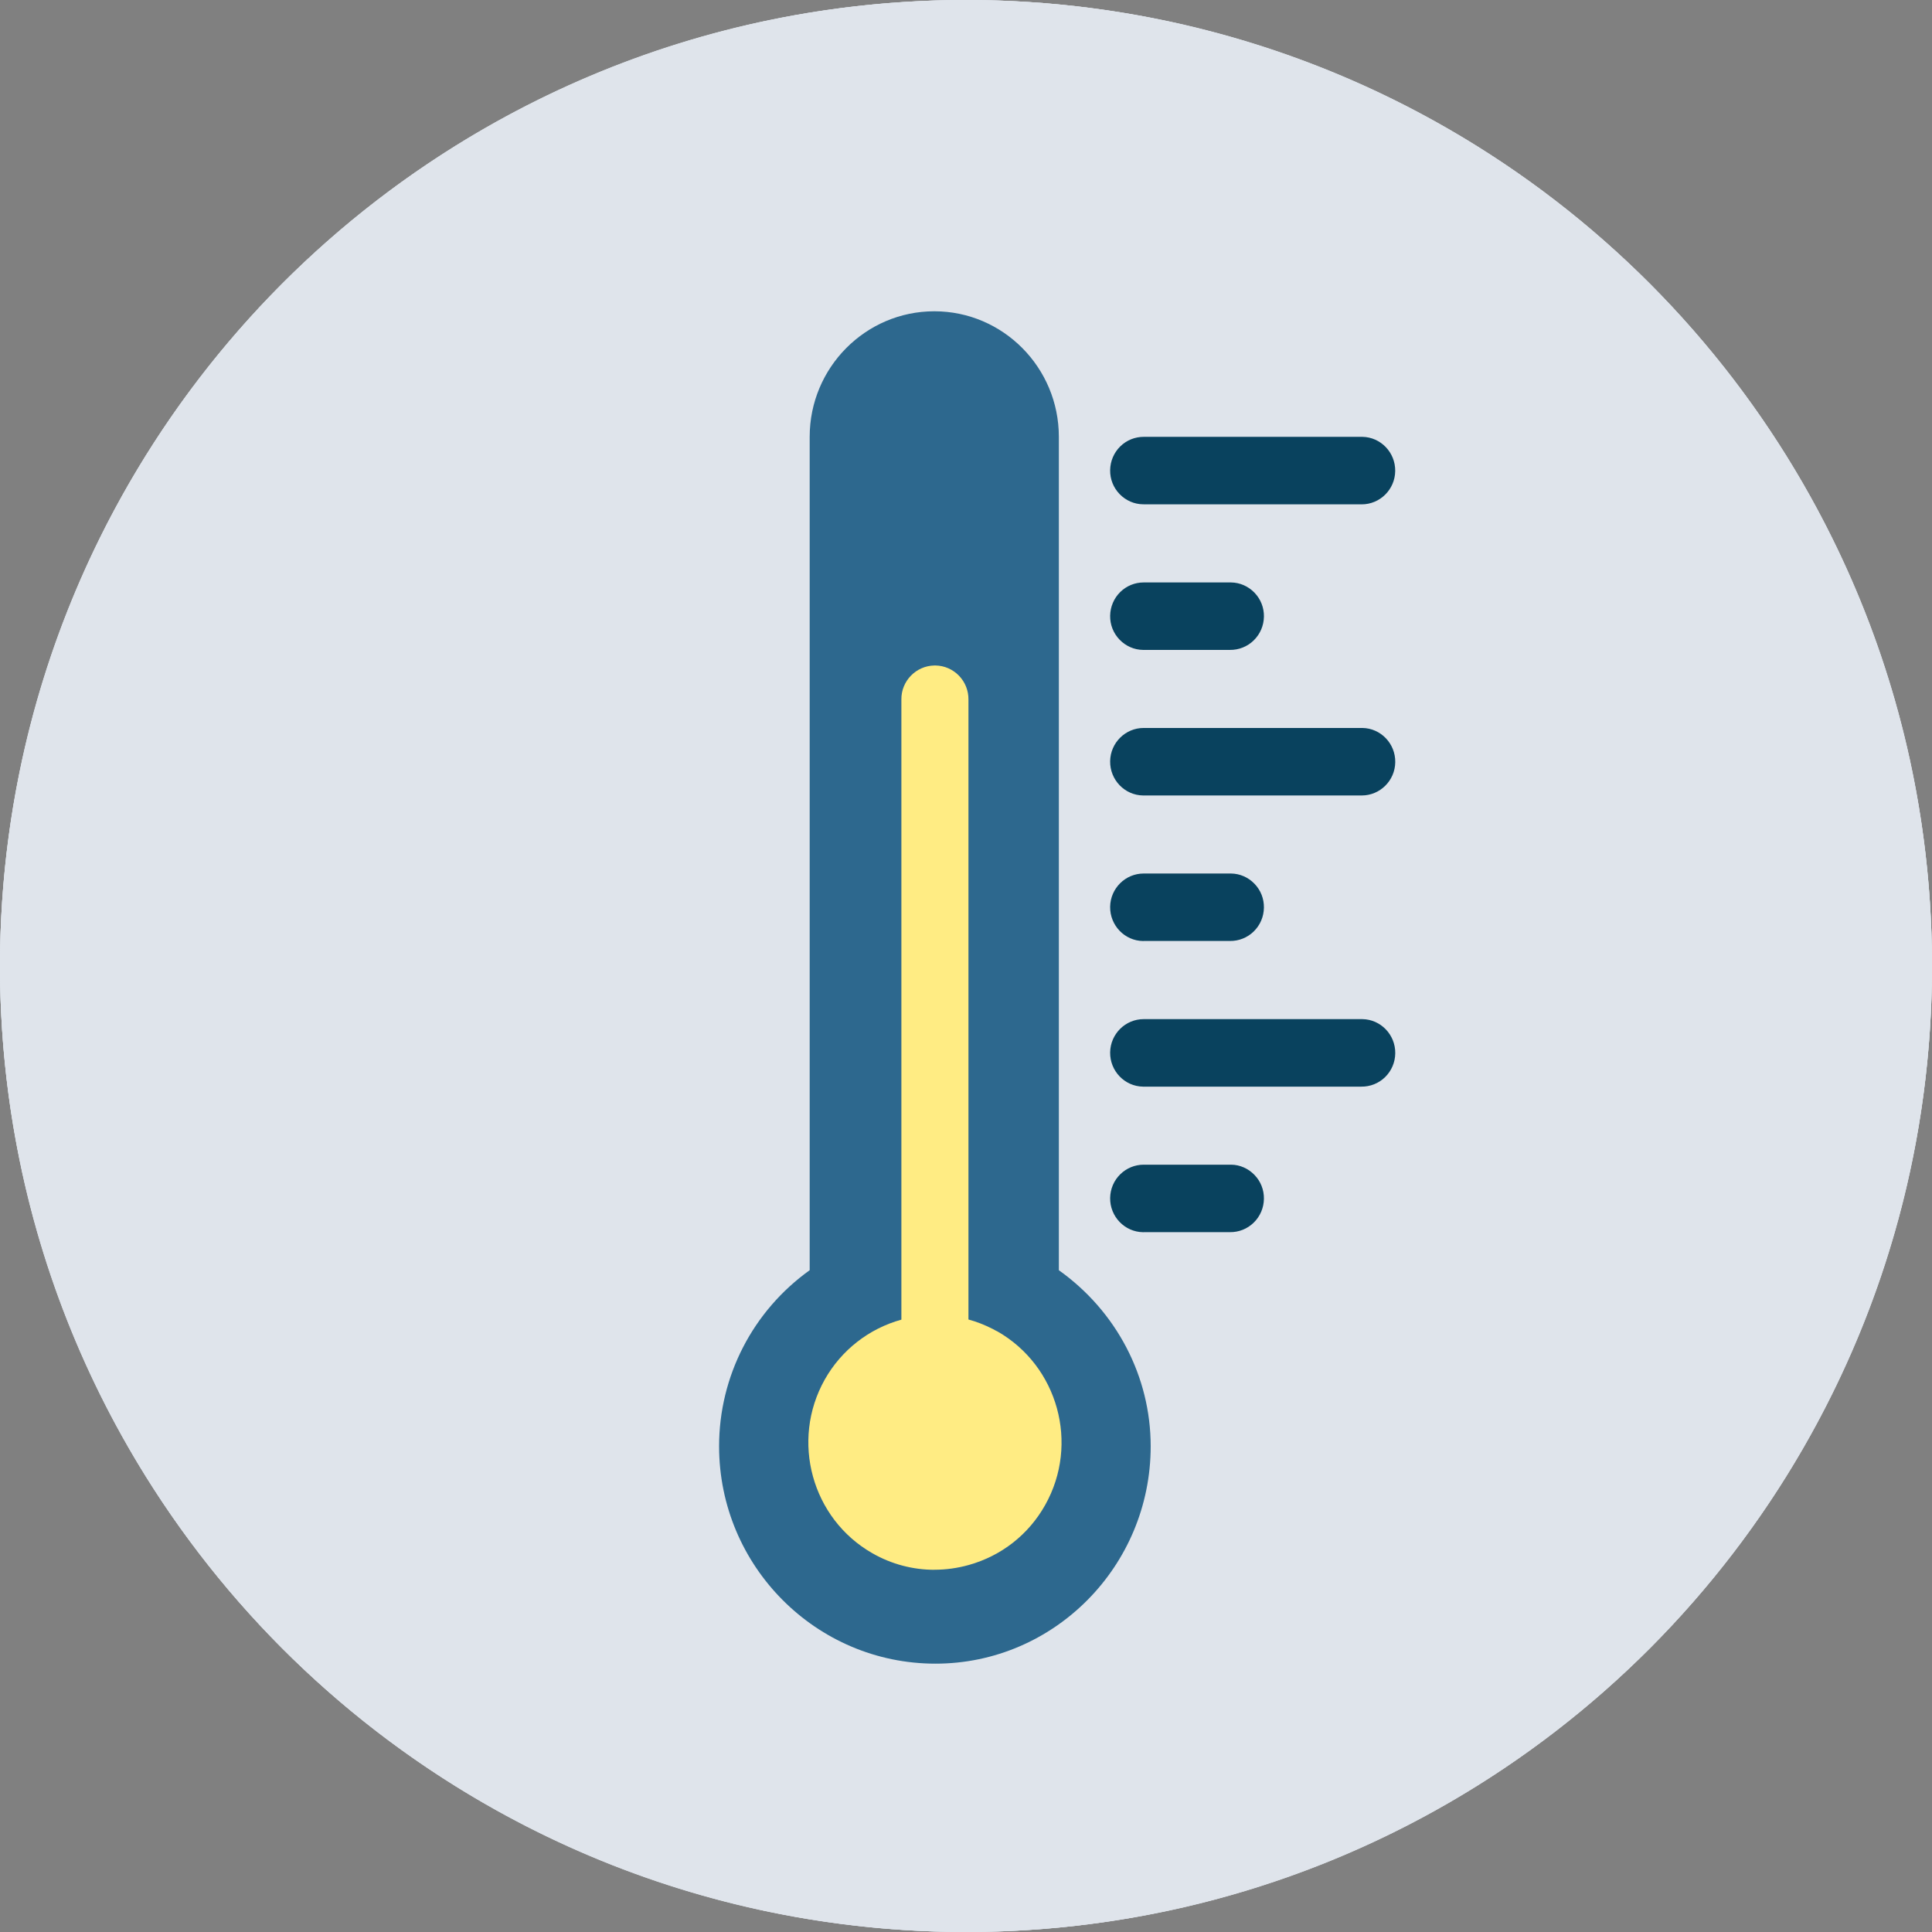
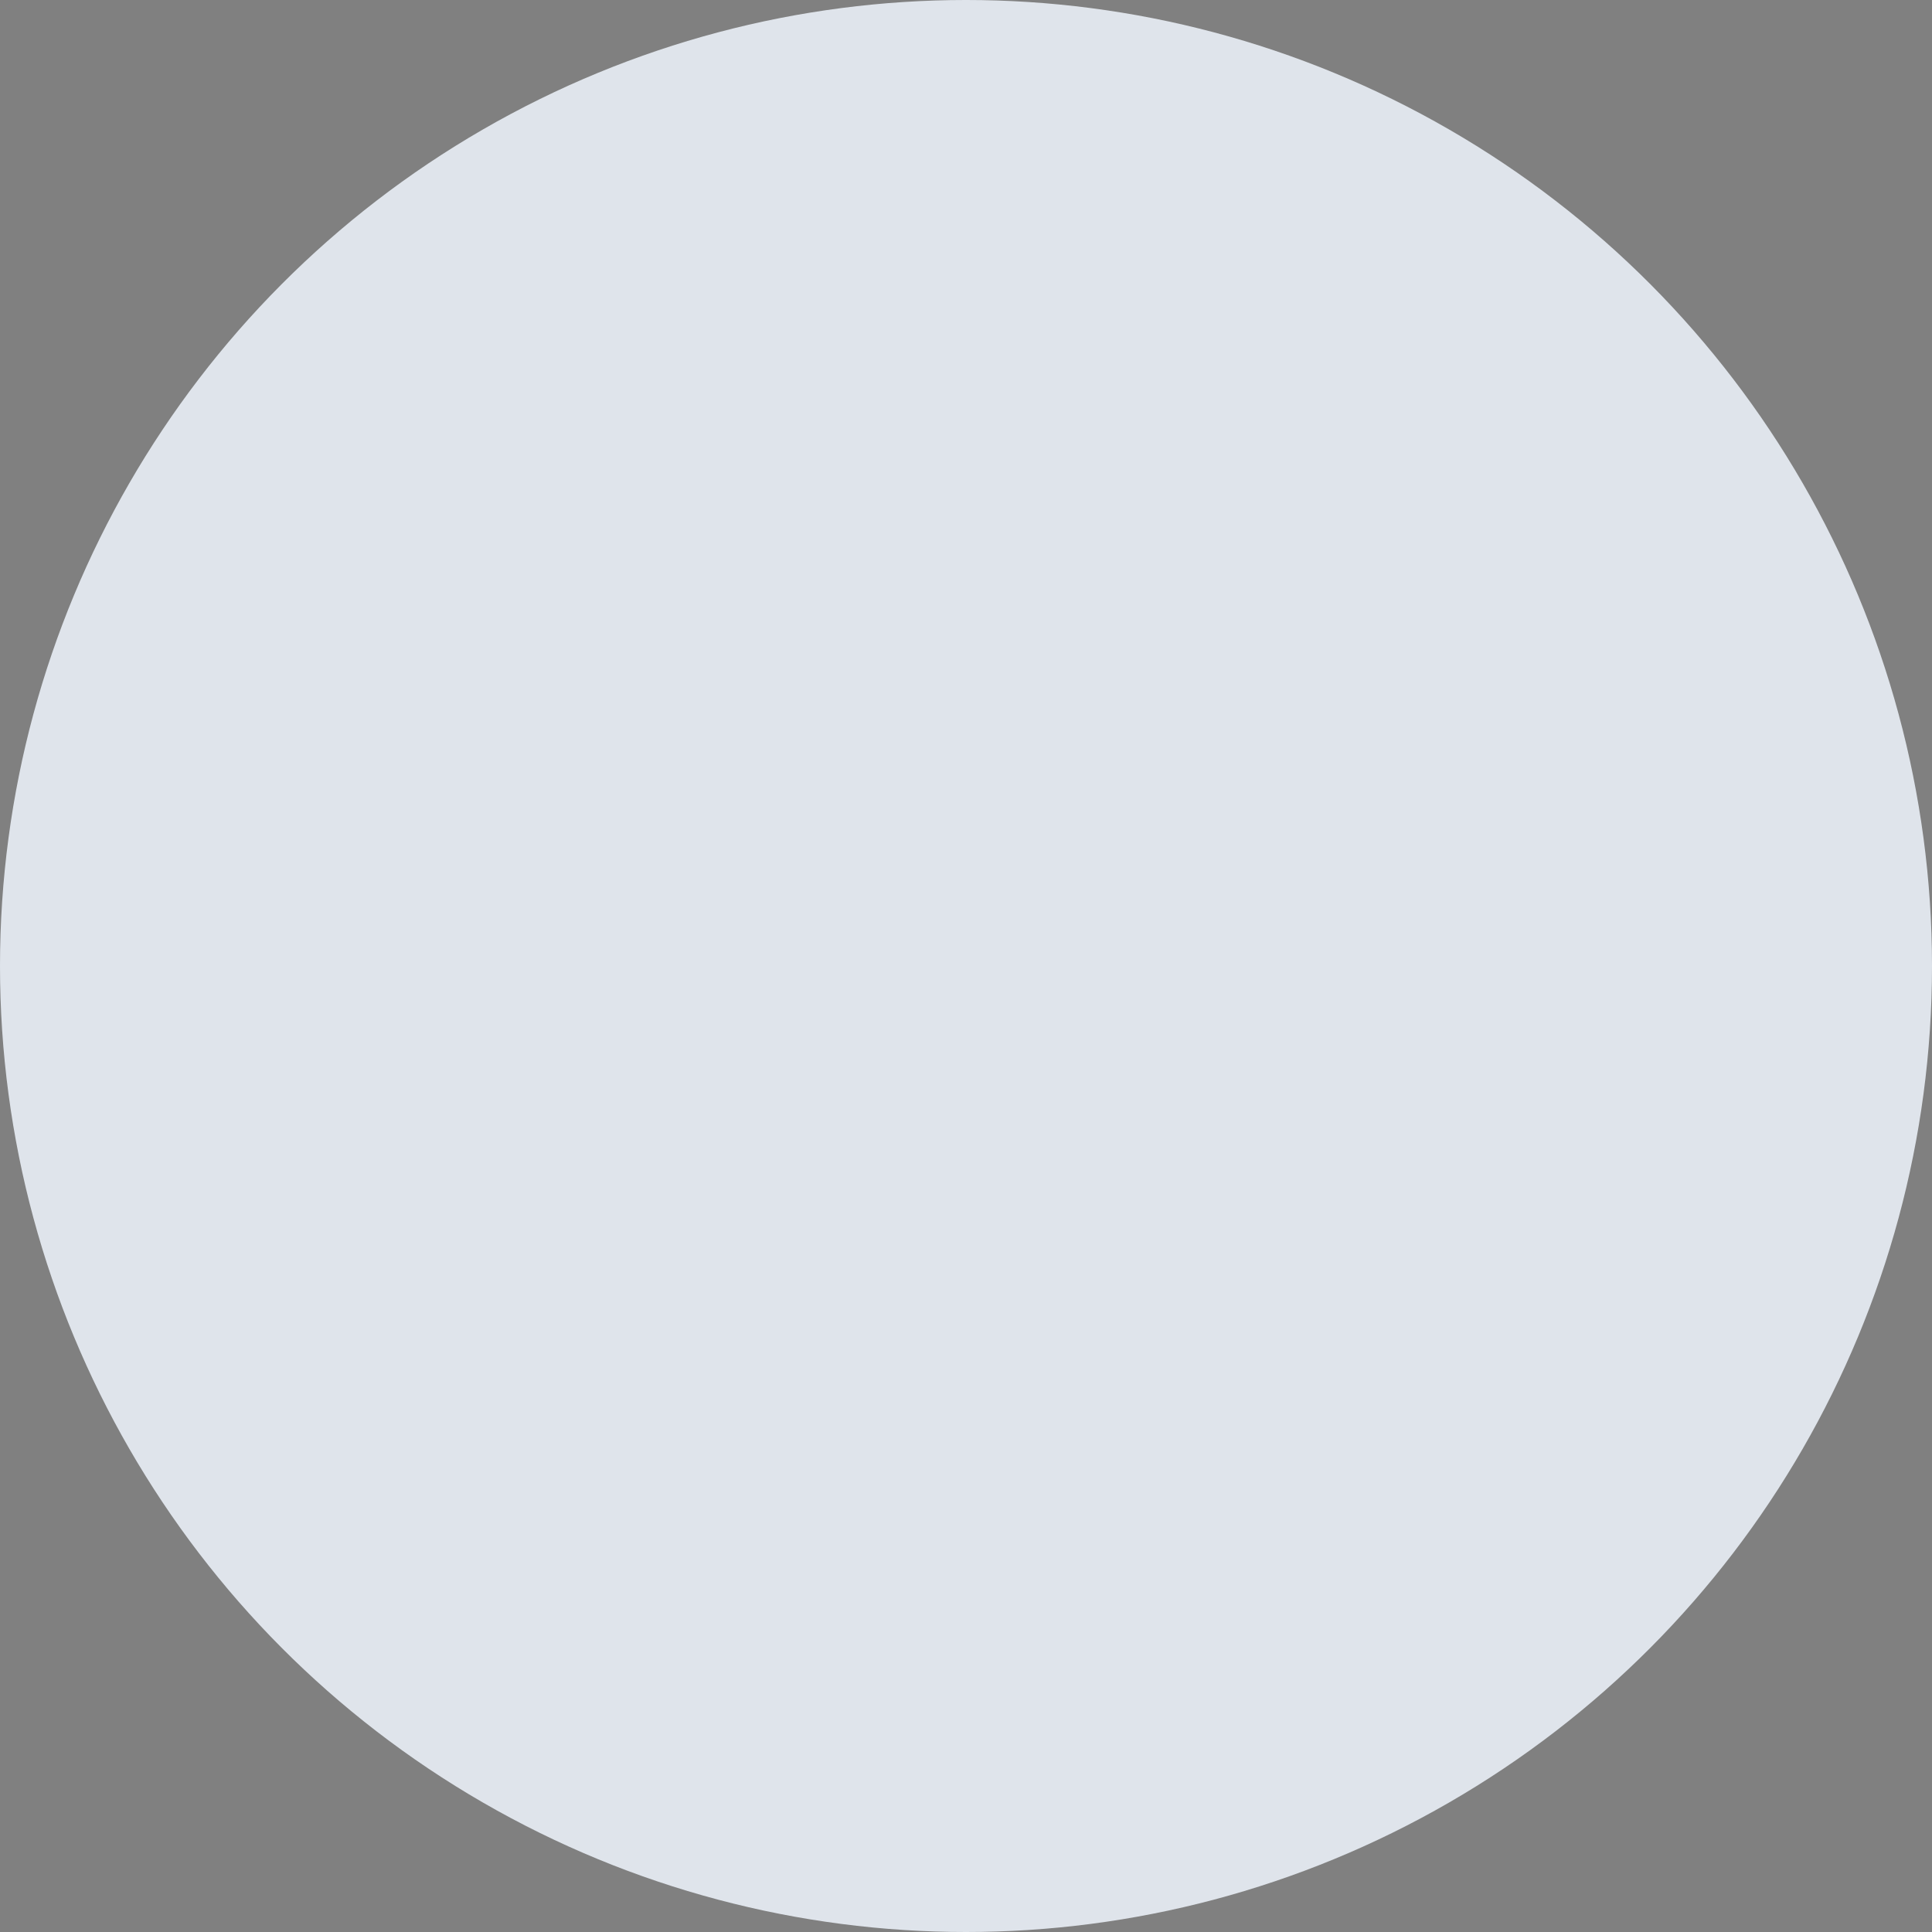
<svg xmlns="http://www.w3.org/2000/svg" width="120" height="120" viewBox="0 0 120 120" fill="none">
  <rect x="0" y="0" width="120" height="120" fill="#808080" stroke="none" />
-   <path d="M120 60C120 93.137 93.137 120 60 120C26.863 120 0 93.137 0 60C0 26.863 26.863 0 60 0C93.137 0 120 26.863 120 60Z" fill="#DFE4EB" />
-   <circle cx="60" cy="60" r="60" fill="#DFE4EB" />
  <circle cx="60" cy="60" r="60" fill="#DFE4EB" />
  <g clip-path="url(#clip0_370_68)">
    <path d="M58.103 103.333C50.691 103.333 44.664 97.275 44.664 89.83C44.664 85.478 46.761 81.422 50.291 78.895V27.13C50.291 22.831 53.765 19.334 58.032 19.334C62.299 19.334 65.767 22.831 65.767 27.13V78.895C69.347 81.444 71.471 85.5 71.471 89.83C71.471 97.275 65.475 103.333 58.103 103.333Z" fill="#2D688E" />
    <path d="M71.034 31.323C71.034 31.323 71.01 31.323 70.998 31.323C70.449 31.317 69.931 31.09 69.542 30.69C69.154 30.289 68.944 29.759 68.953 29.2C68.963 28.641 69.185 28.117 69.582 27.726C69.98 27.338 70.498 27.13 71.056 27.133H84.56C84.56 27.133 84.591 27.133 84.615 27.133C85.756 27.148 86.675 28.101 86.659 29.259C86.644 30.404 85.713 31.326 84.578 31.326H71.05C71.05 31.326 71.041 31.326 71.031 31.326L71.034 31.323Z" fill="#09425E" />
-     <path d="M71.034 40.367C71.034 40.367 71.01 40.367 70.998 40.367C70.449 40.361 69.931 40.134 69.542 39.734C69.154 39.333 68.944 38.803 68.953 38.244C68.963 37.685 69.185 37.161 69.582 36.77C69.974 36.388 70.489 36.177 71.034 36.177H76.405C76.405 36.177 76.436 36.177 76.461 36.177C77.009 36.183 77.527 36.41 77.916 36.81C78.304 37.211 78.514 37.741 78.505 38.3C78.495 38.858 78.273 39.383 77.873 39.774C77.475 40.165 76.942 40.373 76.393 40.367H71.053C71.053 40.367 71.044 40.367 71.034 40.367V40.367Z" fill="#09425E" />
    <path d="M71.034 49.408C71.034 49.408 71.01 49.408 70.997 49.408C69.857 49.392 68.938 48.44 68.953 47.282C68.969 46.137 69.9 45.215 71.034 45.215H84.563C84.563 45.215 84.594 45.215 84.618 45.215C85.759 45.23 86.678 46.183 86.662 47.341C86.647 48.486 85.716 49.408 84.581 49.408H71.053C71.053 49.408 71.044 49.408 71.034 49.408V49.408Z" fill="#09425E" />
    <path d="M71.034 58.449C71.034 58.449 71.01 58.449 70.997 58.449C69.857 58.433 68.938 57.48 68.953 56.323C68.969 55.177 69.9 54.256 71.034 54.256H76.405C76.405 54.256 76.436 54.256 76.46 54.256C77.009 54.262 77.527 54.488 77.916 54.889C78.304 55.289 78.514 55.82 78.504 56.379C78.495 56.937 78.273 57.462 77.873 57.853C77.475 58.244 76.941 58.452 76.393 58.446H71.053C71.053 58.446 71.044 58.446 71.034 58.446V58.449Z" fill="#09425E" />
    <path d="M71.034 67.493C71.034 67.493 71.01 67.493 70.997 67.493C69.857 67.477 68.938 66.524 68.953 65.367C68.969 64.221 69.9 63.3 71.034 63.3H84.563C84.563 63.3 84.594 63.3 84.618 63.3C85.759 63.315 86.678 64.268 86.662 65.426C86.653 65.984 86.431 66.509 86.033 66.9C85.635 67.291 85.102 67.499 84.553 67.493H71.056C71.056 67.493 71.047 67.493 71.037 67.493H71.034Z" fill="#09425E" />
-     <path d="M71.034 76.534C71.034 76.534 71.01 76.534 70.997 76.534C69.857 76.518 68.938 75.565 68.953 74.408C68.963 73.849 69.184 73.324 69.585 72.933C69.977 72.552 70.492 72.341 71.034 72.341H76.39C76.42 72.341 76.448 72.341 76.479 72.341C77.009 72.347 77.527 72.573 77.916 72.974C78.304 73.374 78.514 73.905 78.504 74.463C78.495 75.022 78.273 75.547 77.873 75.938C77.475 76.329 76.941 76.54 76.393 76.531H71.053C71.053 76.531 71.044 76.531 71.034 76.531V76.534Z" fill="#09425E" />
    <path d="M58.034 97.502C56.699 97.502 55.382 97.157 54.195 96.481C50.422 94.333 49.09 89.491 51.226 85.689C52.259 83.855 53.97 82.524 55.987 81.965V43.452C55.968 42.31 56.887 41.354 58.037 41.335C58.055 41.335 58.08 41.335 58.108 41.335C58.66 41.344 59.178 41.571 59.566 41.971C59.951 42.372 60.161 42.903 60.152 43.461V81.956C60.663 82.095 61.163 82.291 61.635 82.533H61.644L61.826 82.635C61.863 82.654 61.9 82.673 61.937 82.691H61.943C65.717 84.842 67.052 89.681 64.918 93.479C63.888 95.314 62.202 96.636 60.173 97.204C59.467 97.402 58.752 97.499 58.04 97.499L58.034 97.502Z" fill="#FFEC83" />
  </g>
  <defs>
    <clipPath id="clip0_370_68">
-       <rect width="42" height="84" fill="white" transform="translate(44.664 19.334)" />
-     </clipPath>
+       </clipPath>
  </defs>
</svg>